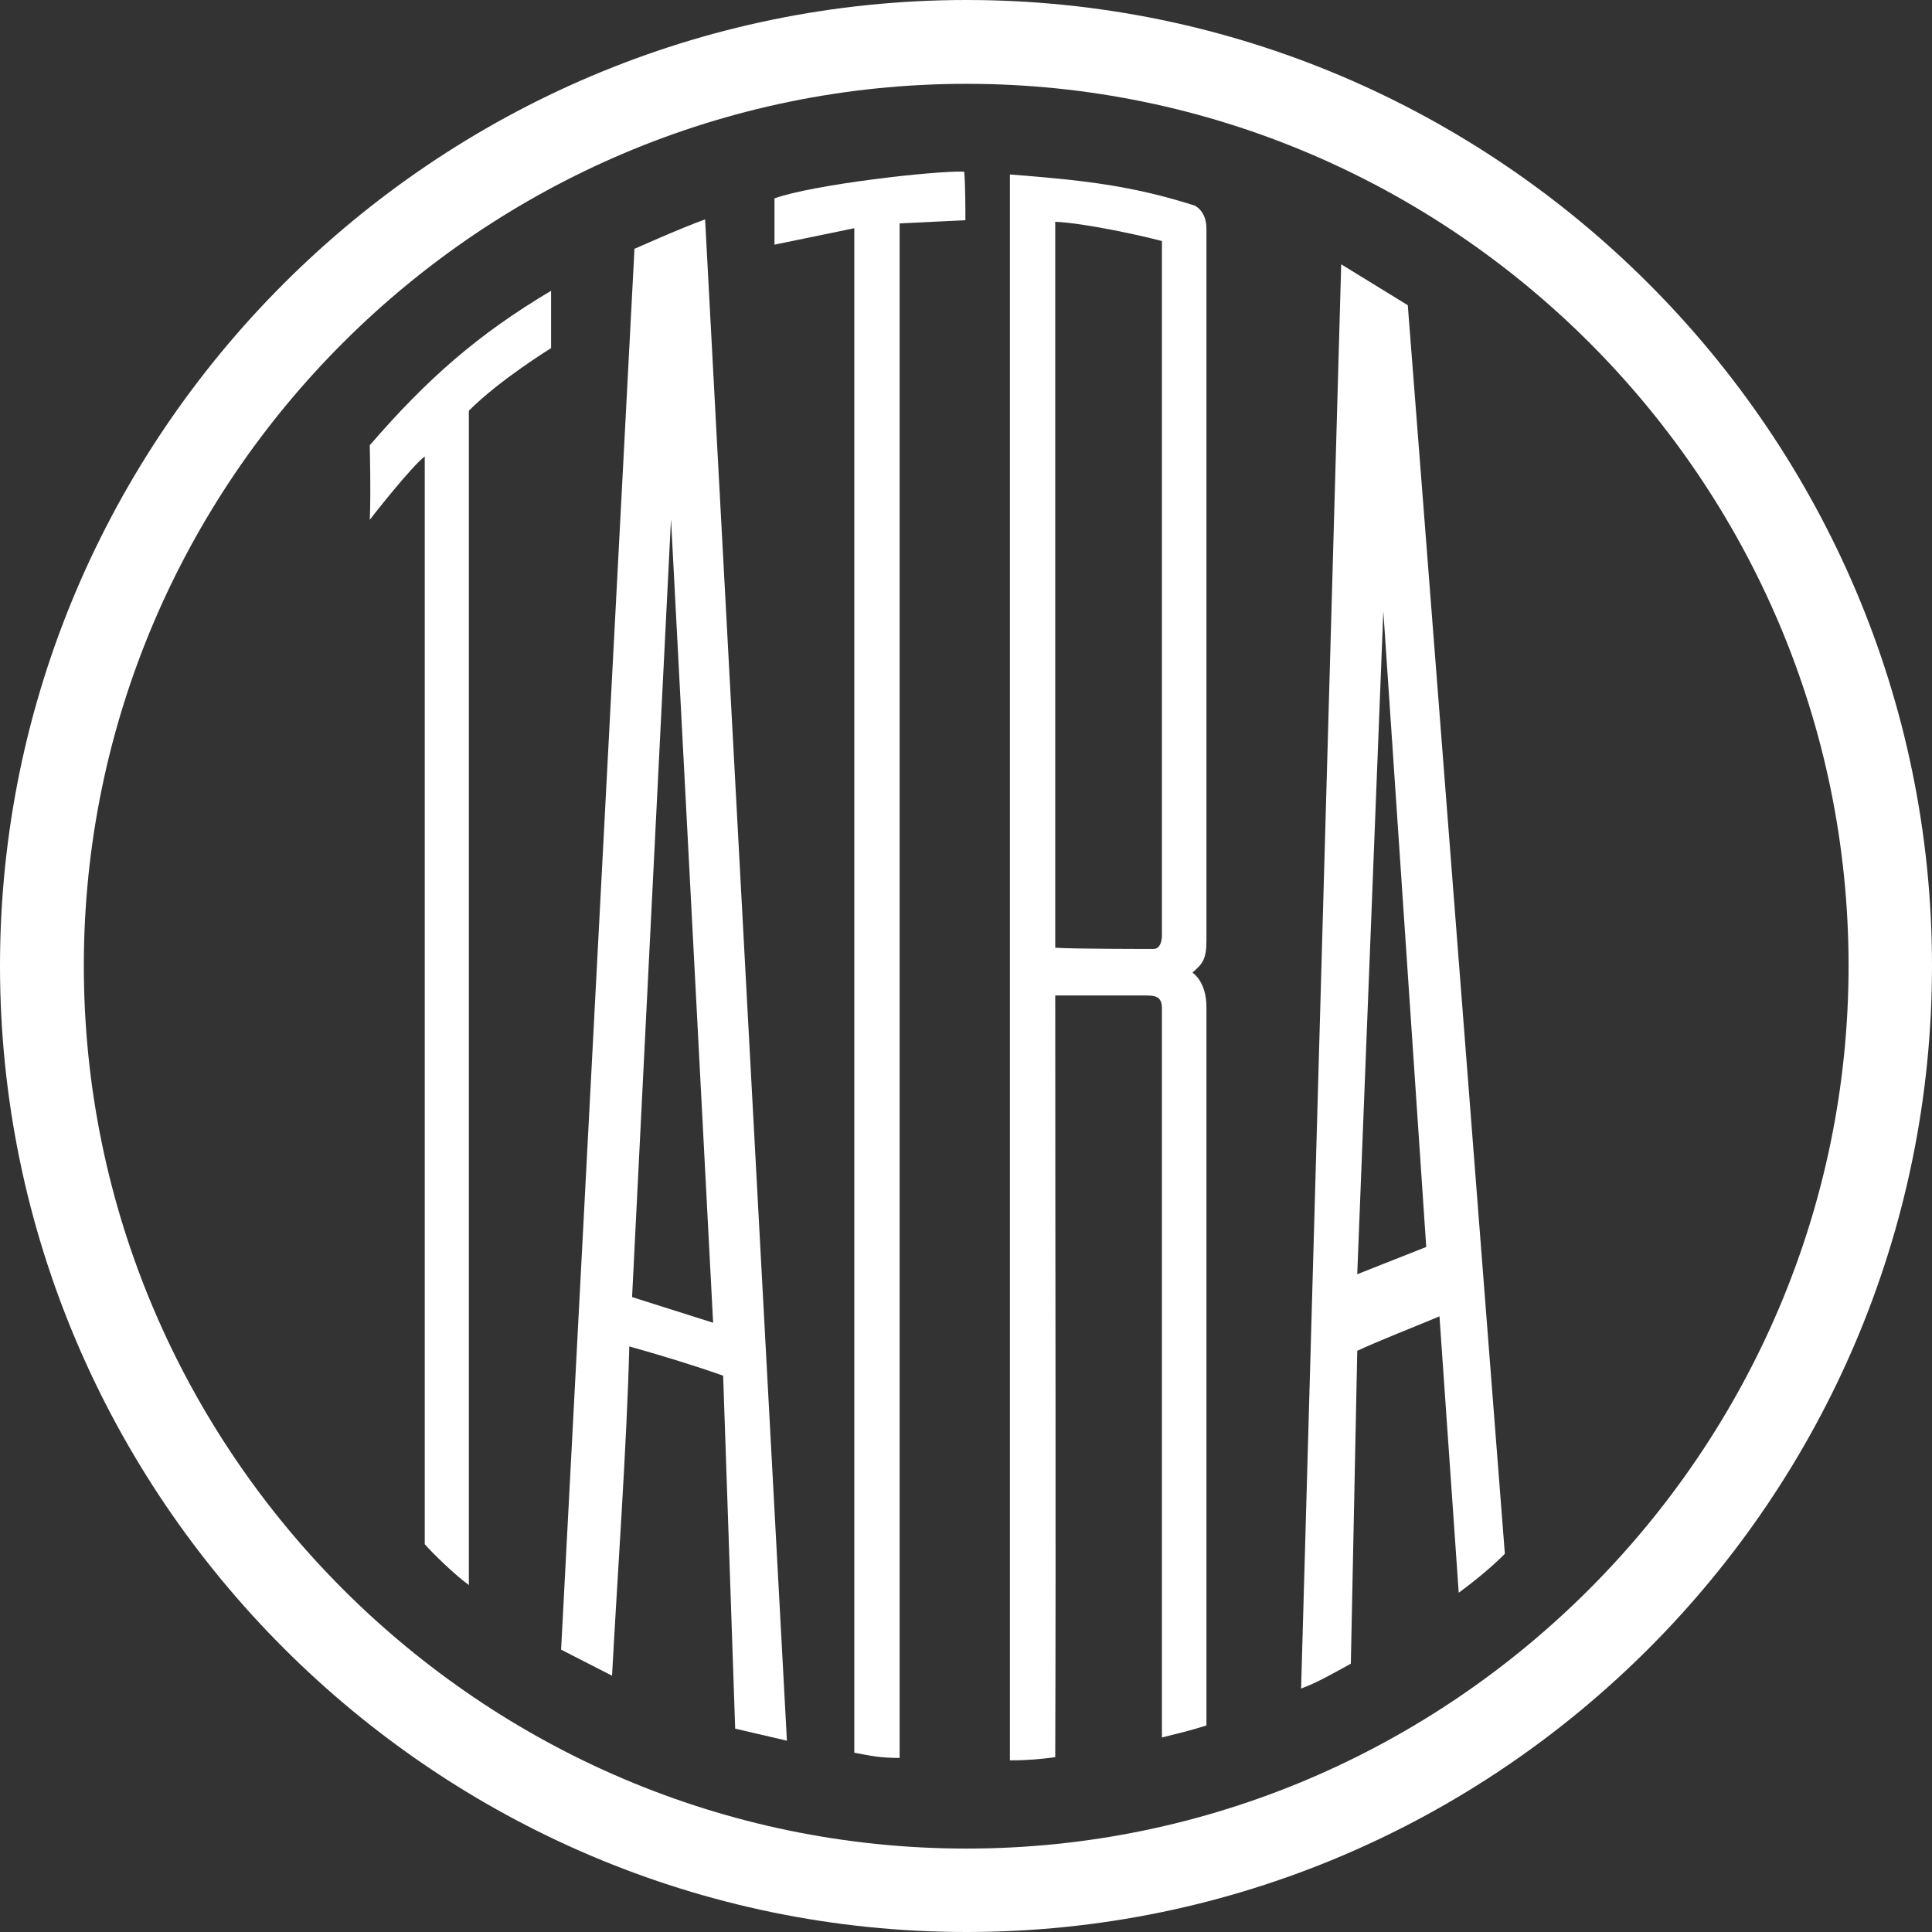
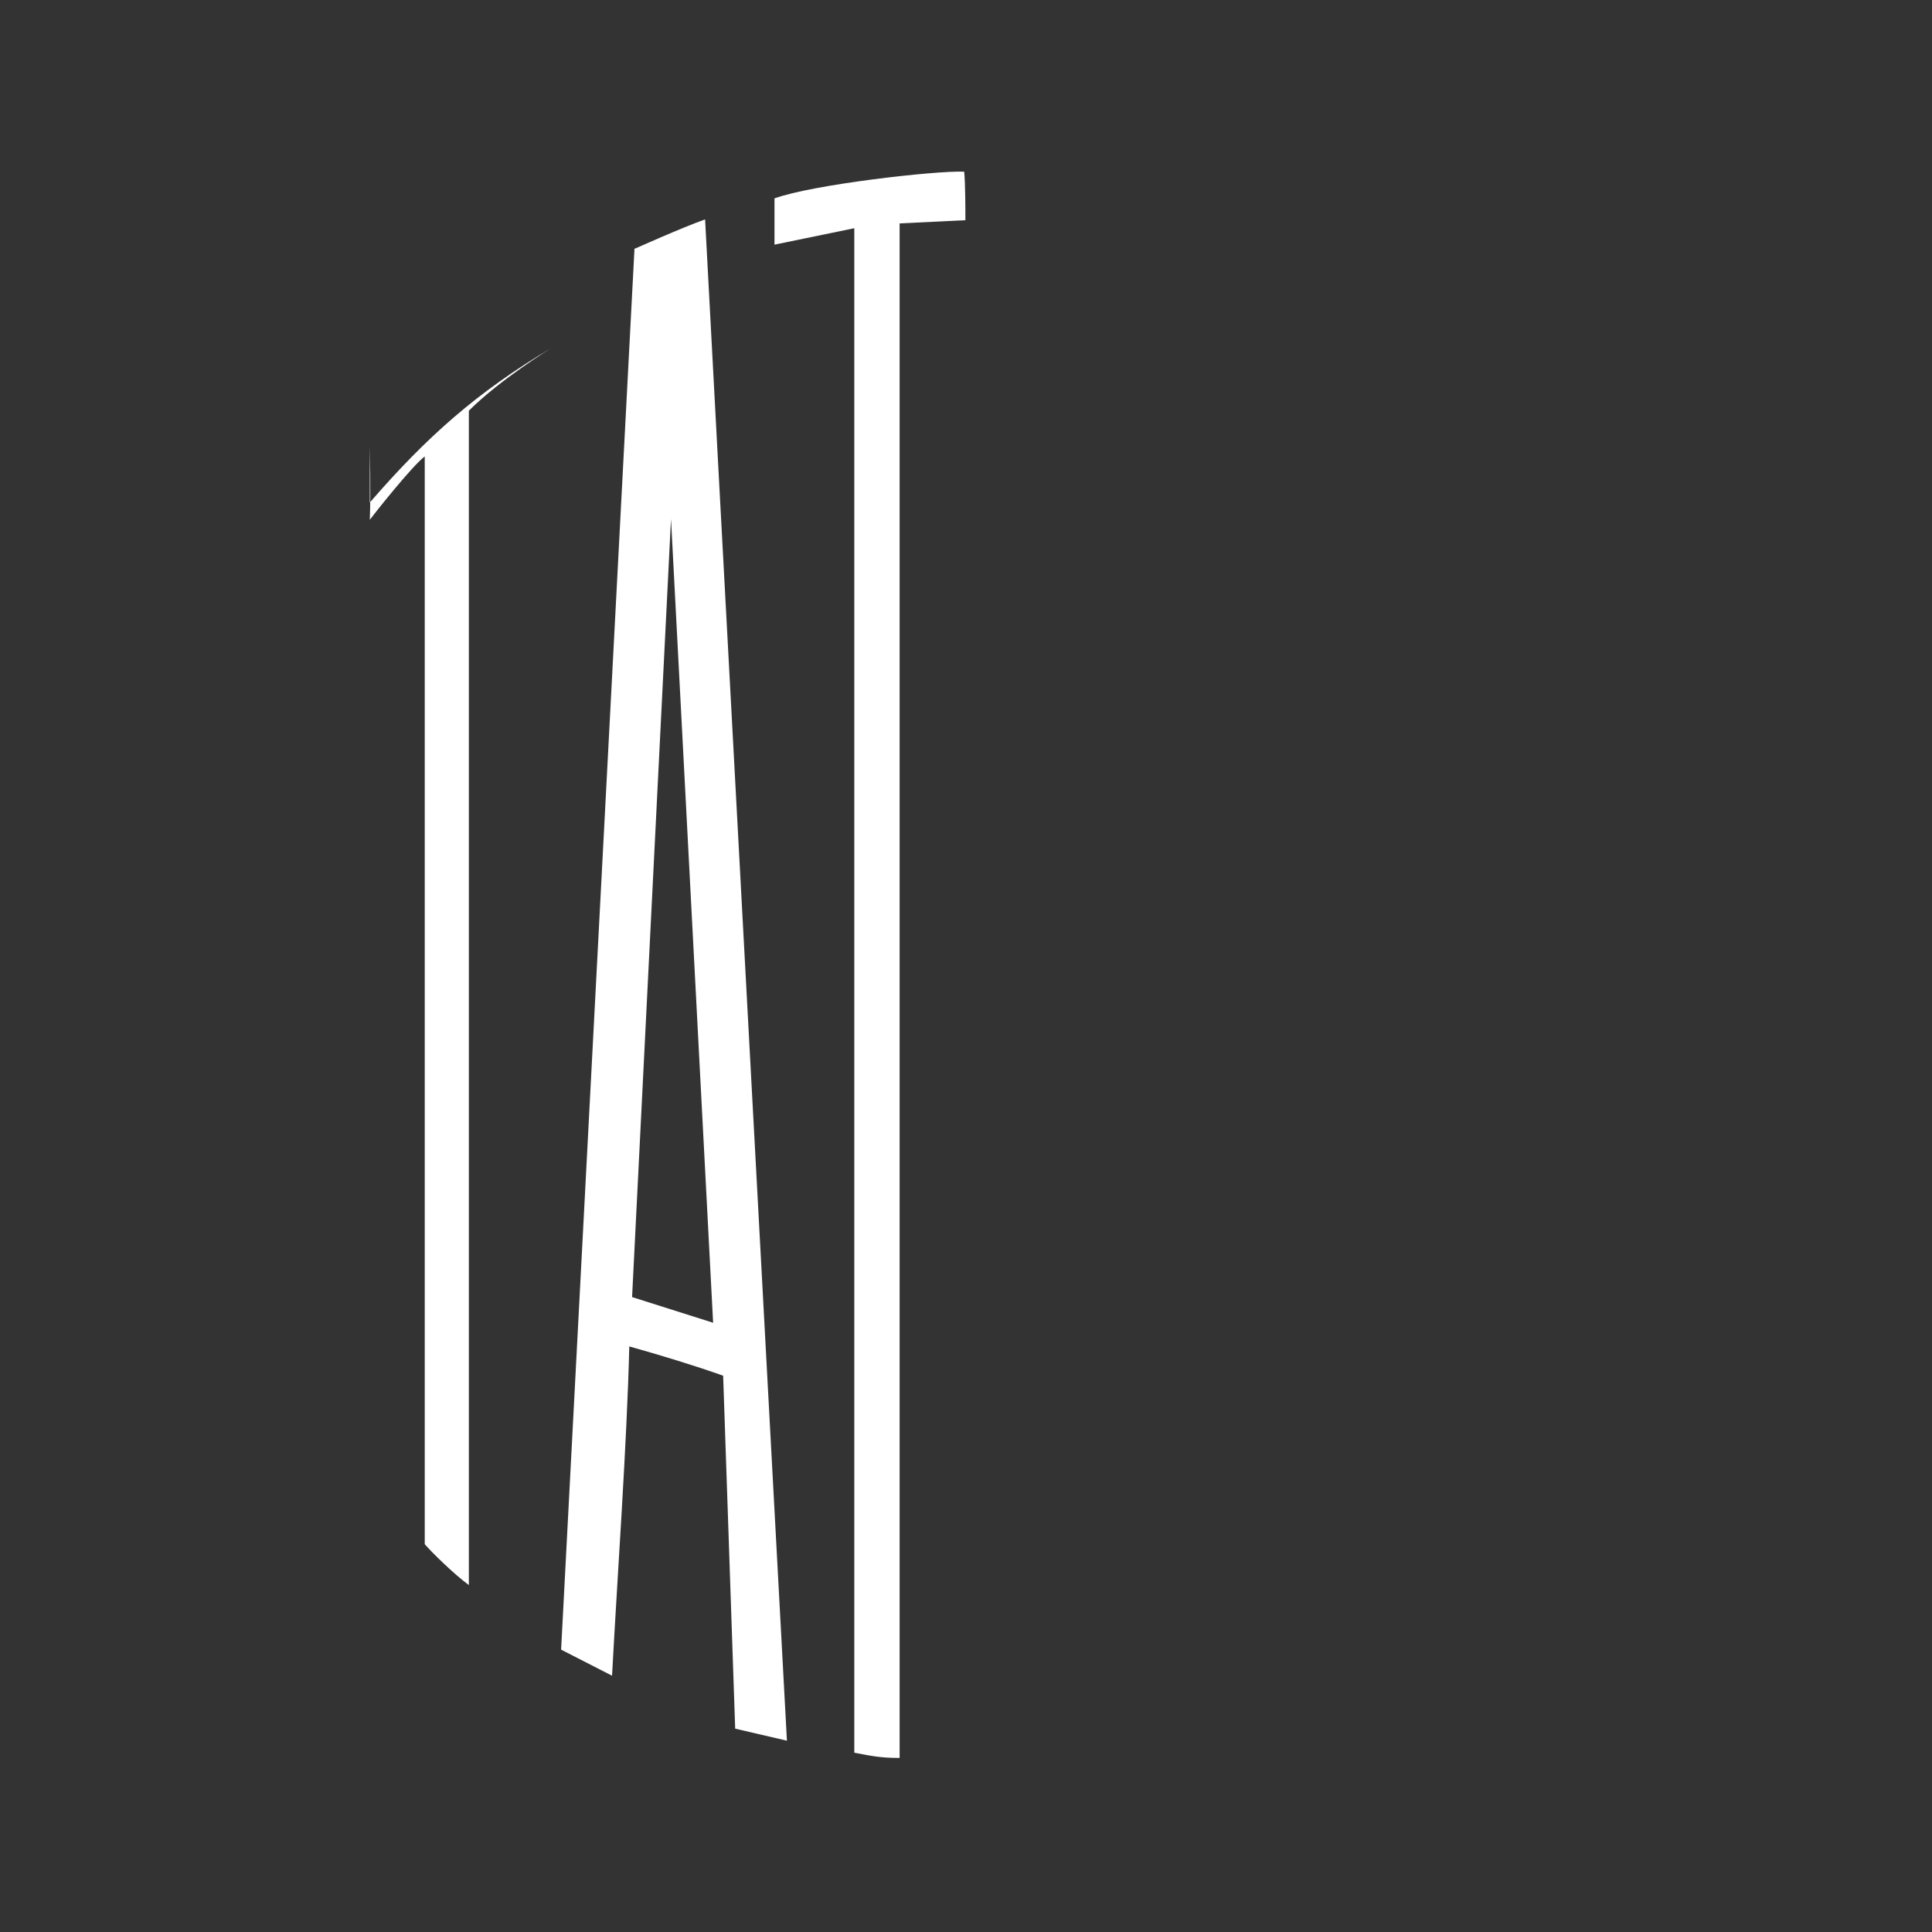
<svg xmlns="http://www.w3.org/2000/svg" id="Warstwa_1" version="1.1" viewBox="0 0 48.17 48.17">
  <rect x="0" y="0" width="48.17" height="48.17" fill="#333333" stroke="none" />
  <defs>
    <style>
      .st0 {
        fill: #fff;
        fill-rule: evenodd;
      }
    </style>
  </defs>
-   <path class="st0" d="M9.22,11.11c0,.19.03,1.1,0,1.85.08-.11,1.05-1.34,1.37-1.58v27.12c.16.19.73.75,1.1,1.02V10.24c.78-.78,2.05-1.56,2.05-1.56v-1.43c-1.85,1.1-3.1,2.21-4.52,3.85Z" />
+   <path class="st0" d="M9.22,11.11c0,.19.03,1.1,0,1.85.08-.11,1.05-1.34,1.37-1.58v27.12c.16.19.73.75,1.1,1.02V10.24c.78-.78,2.05-1.56,2.05-1.56c-1.85,1.1-3.1,2.21-4.52,3.85Z" />
  <path class="st0" d="M19.31,4.94v1.16l1.99-.41v38.01c.43.08.64.13,1.13.13V5.57l1.64-.08c0-.21,0-.91-.03-1.21-.7-.03-3.79.32-4.74.67Z" />
  <path class="st0" d="M15.82,6.19l-1.83,34.94,1.27.65c.13-2.45.37-5.76.43-8.21.75.21,1.64.48,2.34.73l.3,8.8,1.29.3s-1.99-36.88-2.04-37.93c-.59.21-1.75.73-1.75.73h0ZM15.76,32.33h0l.97-19.39,1.05,20.04-2.02-.64Z" />
-   <path class="st0" d="M33.44,6.59l-1,35.51c.43-.16.8-.38,1.24-.62l.16-7.8c.46-.22,1.48-.62,2.05-.86l.48,6.89s.67-.48,1.15-.97l-2.42-31.13-1.66-1.02h0ZM33.84,31.76h0l.65-16.52,1.07,15.85-1.72.68Z" />
-   <path class="st0" d="M29.8,5.13c-1.59-.51-2.83-.64-4.62-.78v39.54c.45,0,.78-.03,1.13-.08.02-5.95,0-11.94,0-18.99h2.2c.27,0,.46,0,.46.32v18.18c.43-.11.67-.16,1.11-.3v-17.91c0-.65-.35-.86-.35-.86.25-.22.35-.32.35-.81V5.7c0-.43-.27-.56-.27-.56h0ZM28.97,23.34h0s0,.32-.21.32-1.99,0-2.45-.03V5.53c.73.03,2.18.35,2.66.48v17.32Z" />
-   <path class="st0" d="M24.1,0C10.83,0,0,10.83,0,24.08s10.83,24.09,24.1,24.09,24.07-10.83,24.07-24.09S37.34,0,24.1,0h0ZM24.1,46.09h0c-12.11,0-22.01-9.9-22.01-22.01S11.99,2.09,24.1,2.09s21.99,9.9,21.99,21.99-9.9,22.01-21.99,22.01Z" />
</svg>